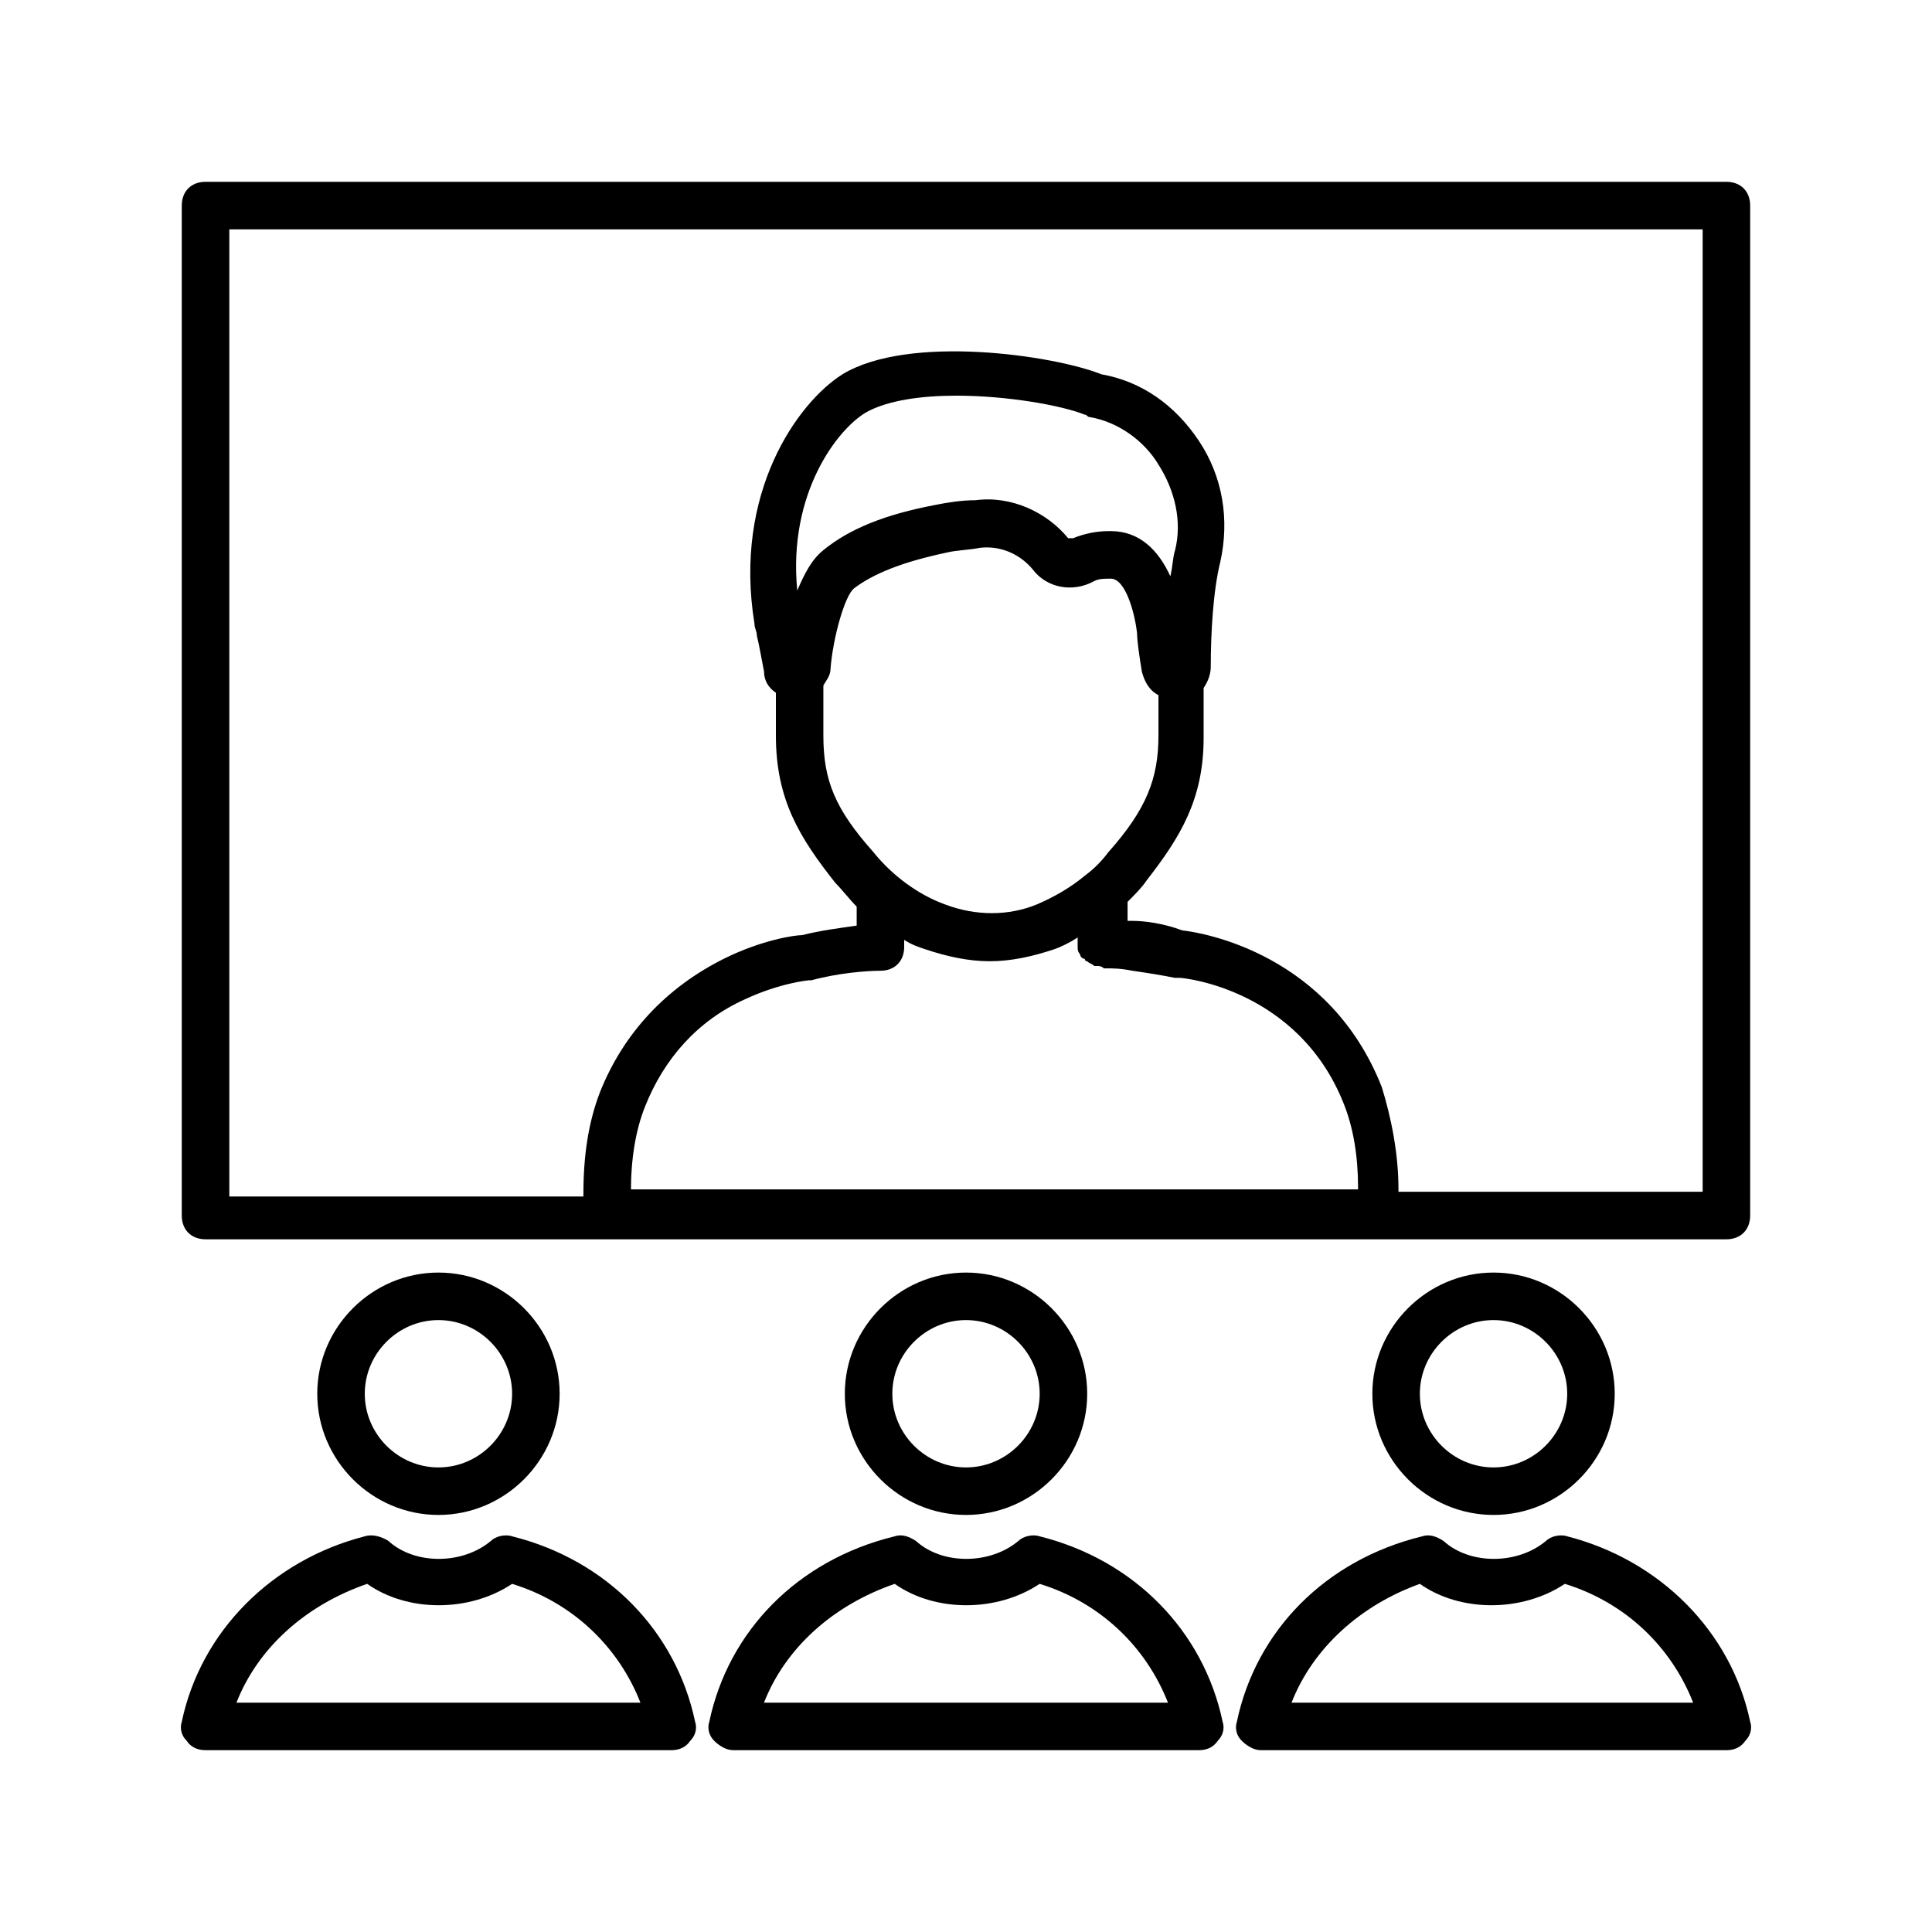
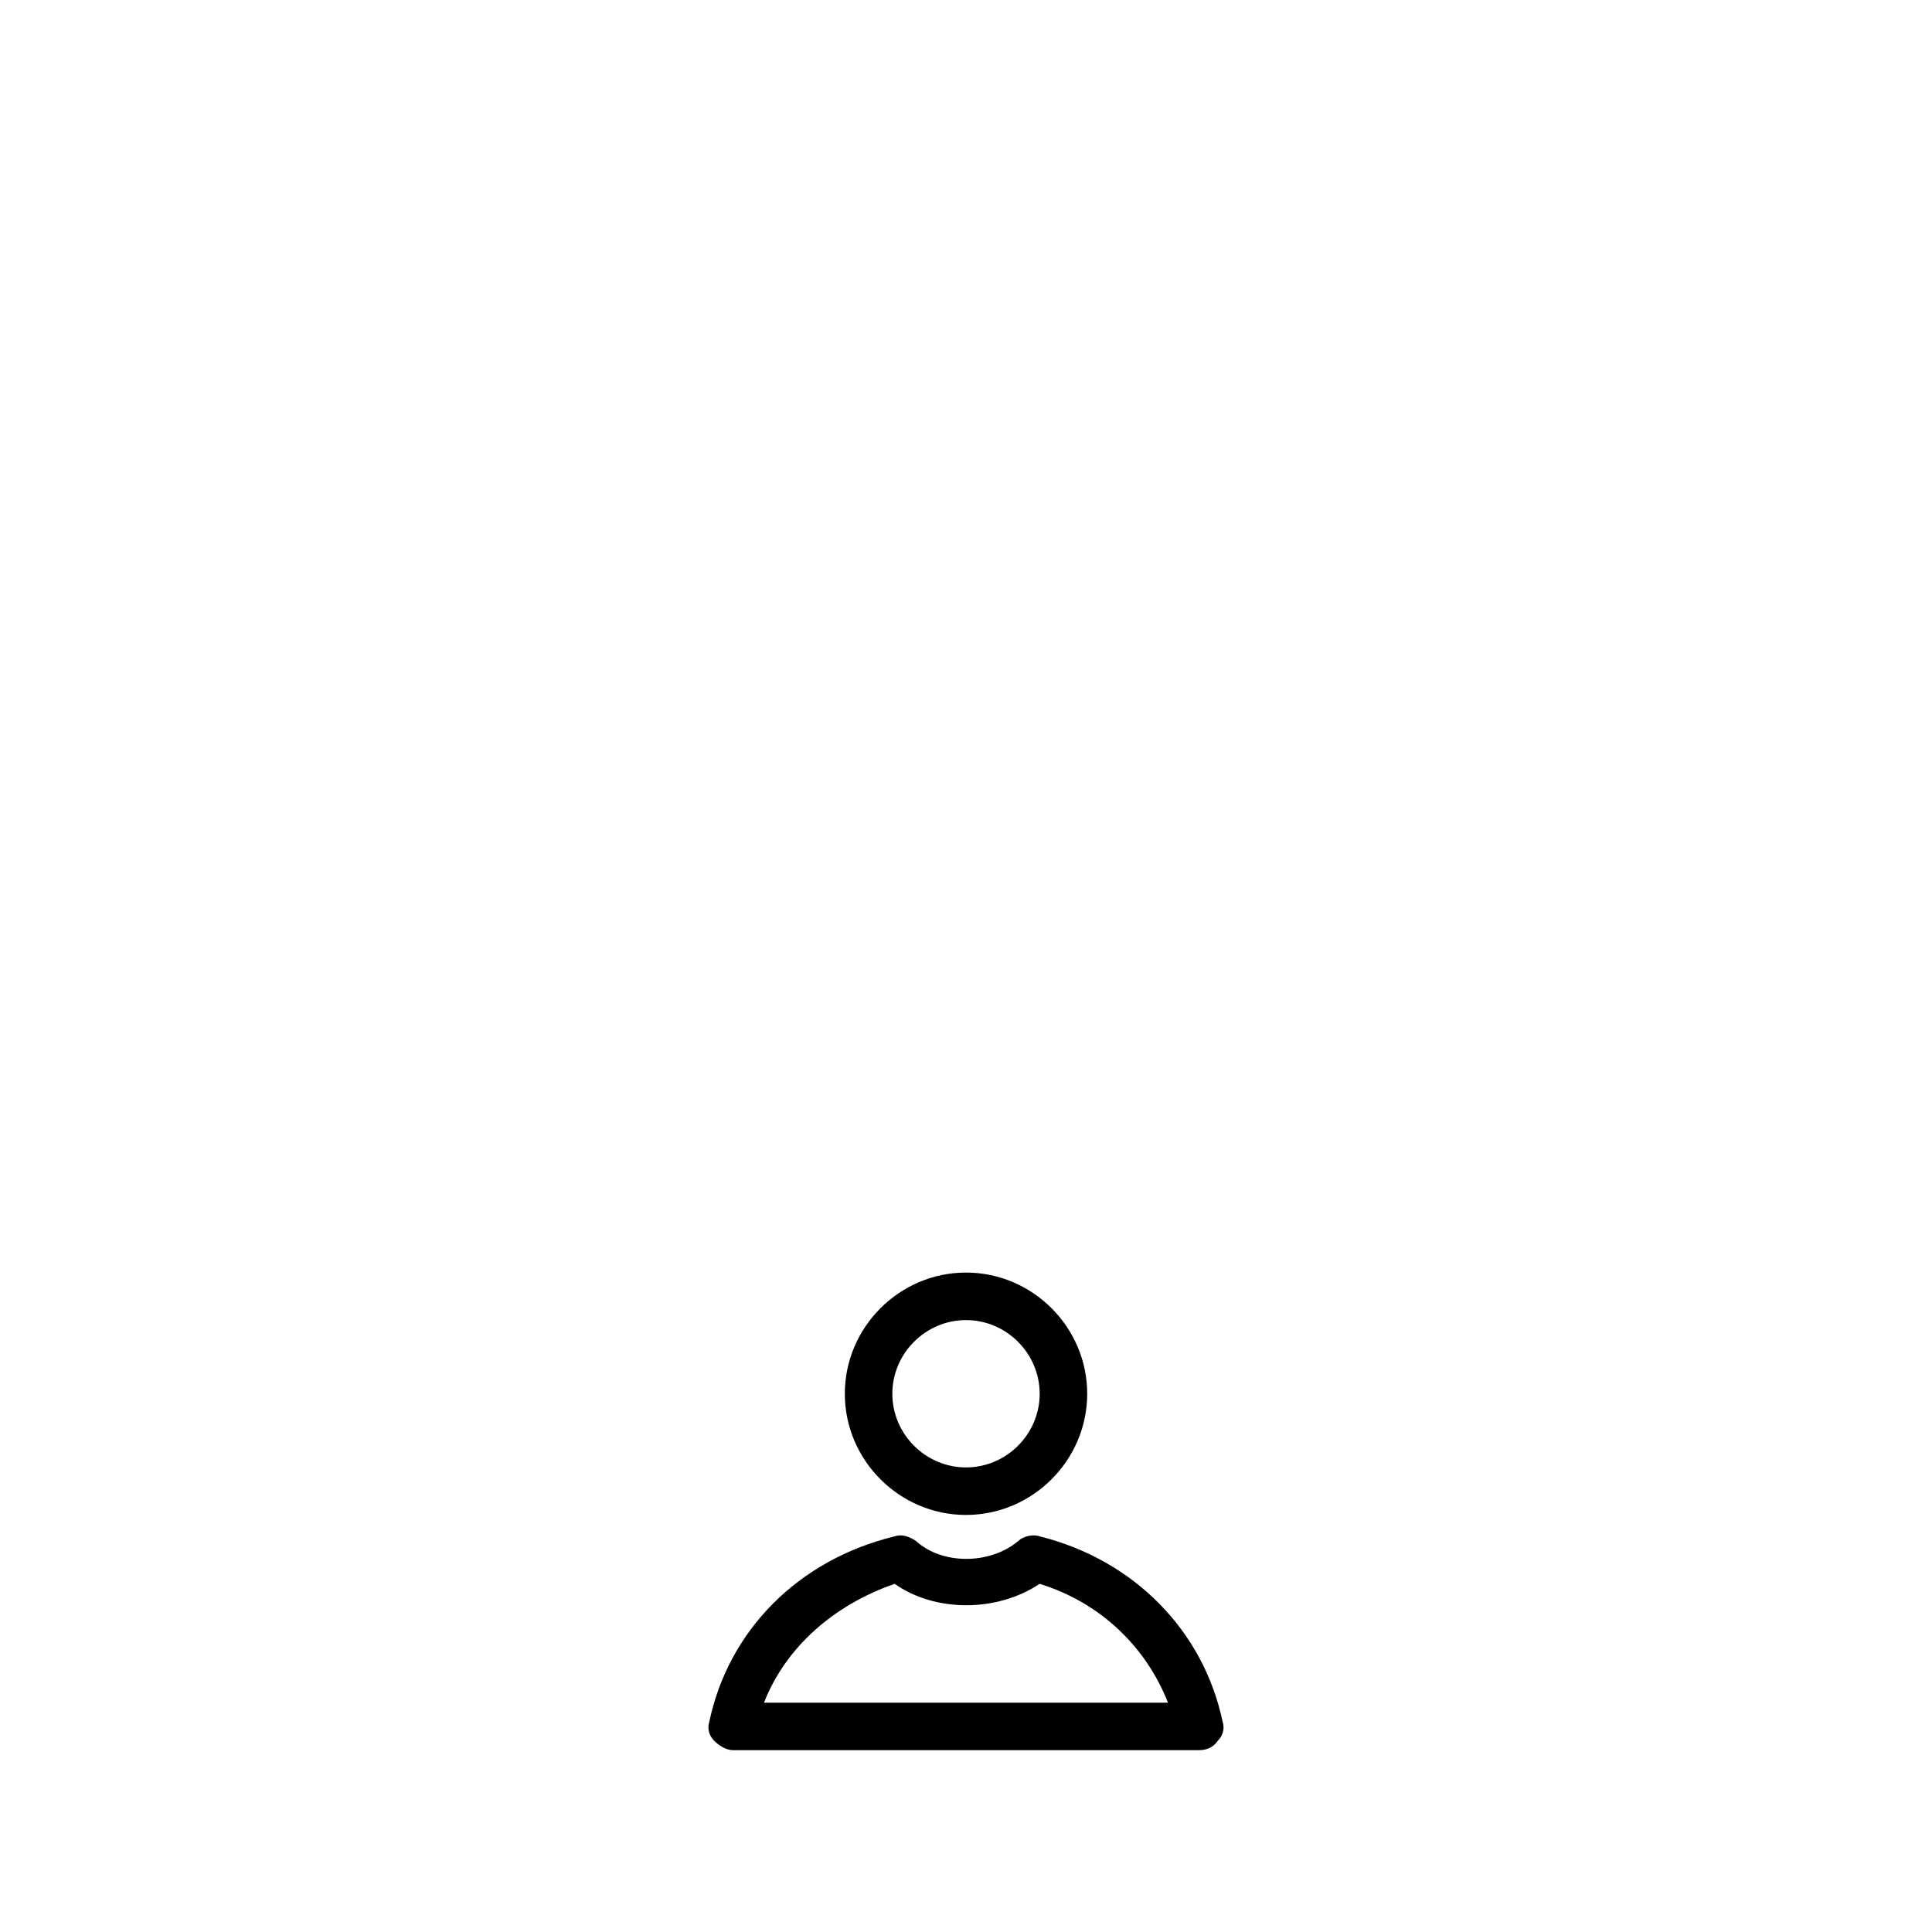
<svg xmlns="http://www.w3.org/2000/svg" fill="#000000" width="800px" height="800px" version="1.1" viewBox="144 144 512 512">
  <g>
-     <path d="m601.52 192.18h-403.05c-3.781 0-6.301 2.519-6.301 6.301v267.65c0 3.777 2.519 6.297 6.297 6.297h403.05c3.777 0 6.297-2.519 6.297-6.297v-267.65c0-3.781-2.519-6.301-6.297-6.301zm-290.32 267.65c0-8.816 1.258-16.375 3.777-22.672 5.039-12.594 13.855-22.672 26.449-28.34 9.445-4.41 17.004-5.039 17.004-5.039h0.629c6.926-1.891 14.484-2.519 18.262-2.519 3.777 0 6.297-2.519 6.297-6.297v-1.891c1.891 1.258 3.777 1.891 5.668 2.519 5.668 1.891 11.336 3.148 17.004 3.148s11.336-1.258 17.004-3.148c1.891-0.629 4.41-1.891 6.297-3.148v1.891 0.629c0 0.629 0 1.258 0.629 1.891 0 0.629 0.629 1.258 1.258 1.258 0 0 0 0.629 0.629 0.629 0.629 0.629 1.258 0.629 1.891 1.258h0.629c0.629 0 1.258 0 1.891 0.629h0.629c1.891 0 3.777 0 6.926 0.629 4.41 0.629 8.188 1.258 11.336 1.891h1.258c1.258 0 31.488 3.148 43.453 33.379 2.519 6.297 3.777 13.855 3.777 22.043v0.629l-192.7 0.004zm144.21-170.04c-0.629 1.891-0.629 4.41-1.258 6.926-3.148-6.926-8.188-11.965-15.742-11.965h-0.629c-3.148 0-6.297 0.629-9.445 1.891h-1.258c-5.668-6.926-15.113-11.336-24.562-10.078-3.777 0-7.559 0.629-10.707 1.258-13.227 2.519-22.672 6.297-29.598 11.965-3.148 2.519-5.039 6.297-6.926 10.707-2.519-25.82 10.707-42.824 18.262-47.23 5.668-3.148 14.484-4.41 23.93-4.41 13.227 0 27.711 2.519 34.008 5.039 0.629 0 0.629 0.629 1.258 0.629 7.559 1.258 14.484 6.297 18.262 12.594 4.406 6.934 6.297 15.121 4.406 22.676zm-93.207 35.898c0.629-1.258 1.891-2.519 1.891-4.41 0.629-8.188 3.777-19.523 6.297-21.41 5.039-3.777 12.594-6.926 24.562-9.445 2.519-0.629 5.668-0.629 8.816-1.258 5.668-0.629 10.707 1.891 13.855 5.668 3.777 5.039 10.707 6.297 16.375 3.148 1.258-0.629 2.519-0.629 4.41-0.629 3.777 0 6.297 8.816 6.926 14.484 0 1.891 0.629 6.297 1.258 10.078 0.629 2.519 1.891 5.039 4.41 6.297v10.707c0 11.336-3.148 19.523-13.227 30.859-1.891 2.519-3.777 4.41-6.297 6.297-3.777 3.148-8.188 5.668-12.594 7.559-7.559 3.148-16.375 3.148-24.562 0-6.926-2.519-13.855-7.559-18.895-13.855-10.078-11.336-13.227-18.895-13.227-30.859zm233.02 134.14h-80.613v-0.629c0-9.445-1.891-18.895-4.41-27.078-13.855-35.266-47.23-40.934-52.898-41.562-5.039-1.891-10.078-2.519-13.227-2.519h-1.258v-5.039c1.891-1.891 3.777-3.777 5.039-5.668 8.816-11.336 15.117-21.414 15.117-37.785v-13.223c1.258-1.891 1.891-3.777 1.891-5.668 0-8.816 0.629-20.152 2.519-27.711 2.519-11.336 0.629-22.672-5.668-32.117-6.297-9.445-15.113-15.742-25.82-17.633-12.594-5.039-51.012-10.707-68.645 0-11.965 7.559-28.969 31.488-23.301 66.125 0 1.258 0.629 1.891 0.629 3.148 0.629 2.519 1.258 6.297 1.891 9.445 0 2.519 1.258 4.41 3.148 5.668v11.336c0 17.004 6.297 27.078 15.742 39.047 1.891 1.891 3.777 4.41 5.668 6.297v5.039c-4.41 0.629-9.445 1.258-14.484 2.519-1.891 0-10.707 1.258-20.781 6.297-15.113 7.559-26.449 19.523-32.746 35.266-3.148 8.188-4.41 17.004-4.41 27.078v0.629h-93.836v-256.31h390.45z" />
-     <path d="m192.18 600.26c-0.629 1.891 0 3.777 1.258 5.039 1.262 1.891 3.152 2.519 5.043 2.519h123.43c1.891 0 3.777-0.629 5.039-2.519 1.258-1.258 1.891-3.148 1.258-5.039-5.039-23.93-23.301-42.824-48.492-49.121-1.891-0.629-4.41 0-5.668 1.258-7.559 6.297-20.152 6.297-27.078 0-1.891-1.258-4.41-1.887-6.301-1.258-24.559 6.297-43.453 25.191-48.492 49.121zm49.121-36.523c10.707 7.559 27.078 7.559 38.414 0 16.375 5.039 28.34 17.004 34.008 31.488h-107.06c5.668-14.488 18.266-25.82 34.637-31.488z" />
    <path d="m331.98 600.26c-0.629 1.891 0 3.777 1.258 5.039 1.258 1.258 3.148 2.519 5.039 2.519h123.43c1.891 0 3.777-0.629 5.039-2.519 1.258-1.258 1.891-3.148 1.258-5.039-5.035-23.93-23.301-42.824-48.492-49.121-1.891-0.629-4.41 0-5.668 1.258-7.559 6.297-20.152 6.297-27.078 0-1.891-1.258-3.777-1.891-5.668-1.258-25.82 6.297-44.082 25.191-49.121 49.121zm49.121-36.523c10.707 7.559 27.078 7.559 38.414 0 16.375 5.039 28.34 17.004 34.008 31.488h-107.06c5.668-14.488 18.262-25.82 34.637-31.488z" />
-     <path d="m292.31 513.36c0-17.633-14.484-32.117-32.117-32.117-17.633 0-32.117 14.484-32.117 32.117 0 17.633 14.484 32.117 32.117 32.117 17.633 0 32.117-14.484 32.117-32.117zm-51.641 0c0-10.707 8.816-19.523 19.523-19.523 10.707 0 19.523 8.816 19.523 19.523s-8.816 19.523-19.523 19.523c-10.707 0-19.523-8.816-19.523-19.523z" />
    <path d="m432.12 513.36c0-17.633-14.484-32.117-32.117-32.117s-32.117 14.484-32.117 32.117c0 17.633 14.484 32.117 32.117 32.117s32.117-14.484 32.117-32.117zm-51.641 0c0-10.707 8.816-19.523 19.523-19.523s19.523 8.816 19.523 19.523-8.816 19.523-19.523 19.523-19.523-8.816-19.523-19.523z" />
-     <path d="m571.92 513.36c0-17.633-14.484-32.117-32.117-32.117-17.633 0-32.117 14.484-32.117 32.117 0 17.633 14.484 32.117 32.117 32.117 17.633 0 32.117-14.484 32.117-32.117zm-51.641 0c0-10.707 8.816-19.523 19.523-19.523 10.707 0 19.523 8.816 19.523 19.523s-8.816 19.523-19.523 19.523c-10.703 0-19.523-8.816-19.523-19.523z" />
-     <path d="m471.79 600.26c-0.629 1.891 0 3.777 1.258 5.039 1.258 1.258 3.148 2.519 5.039 2.519h123.43c1.891 0 3.777-0.629 5.039-2.519 1.258-1.258 1.891-3.148 1.258-5.039-5.039-23.93-23.93-42.824-48.492-49.121-1.891-0.629-4.41 0-5.668 1.258-7.559 6.297-20.152 6.297-27.078 0-1.891-1.258-3.777-1.891-5.668-1.258-25.82 6.297-44.086 25.191-49.121 49.121zm48.488-36.523c10.707 7.559 27.078 7.559 38.414 0 16.375 5.039 28.34 17.004 34.008 31.488h-106.43c5.668-14.488 18.262-25.82 34.004-31.488z" />
  </g>
</svg>